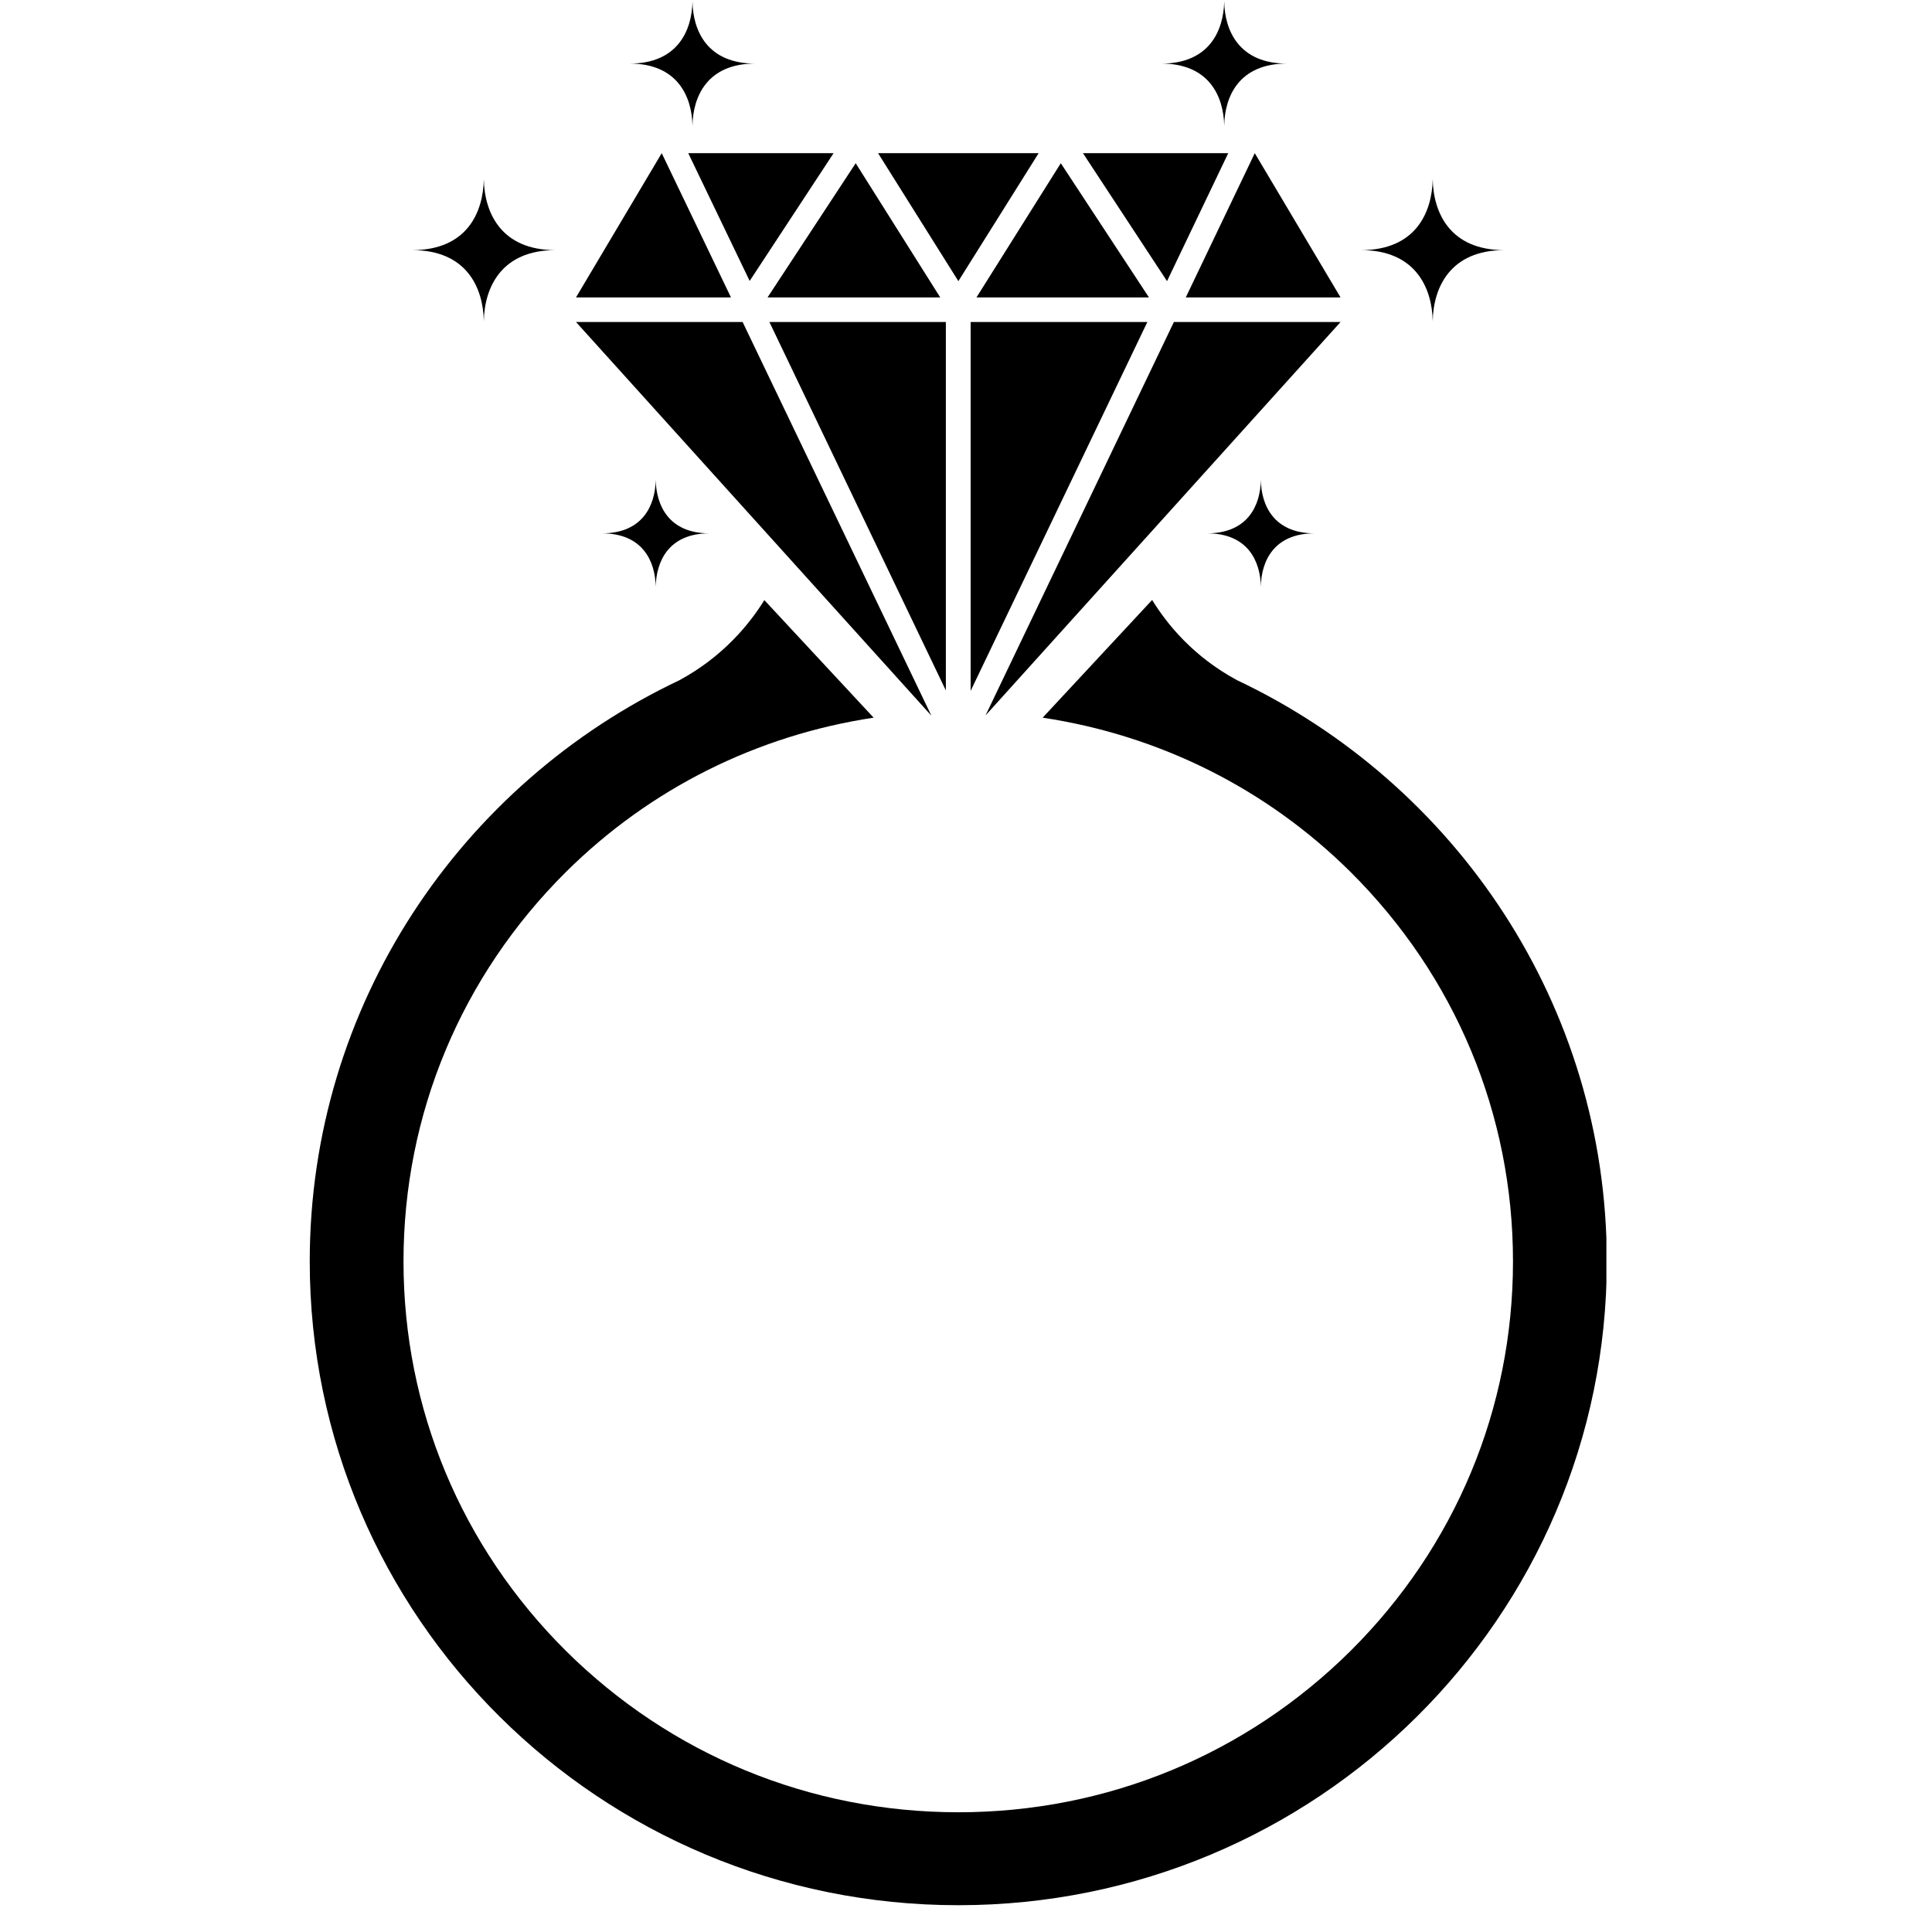
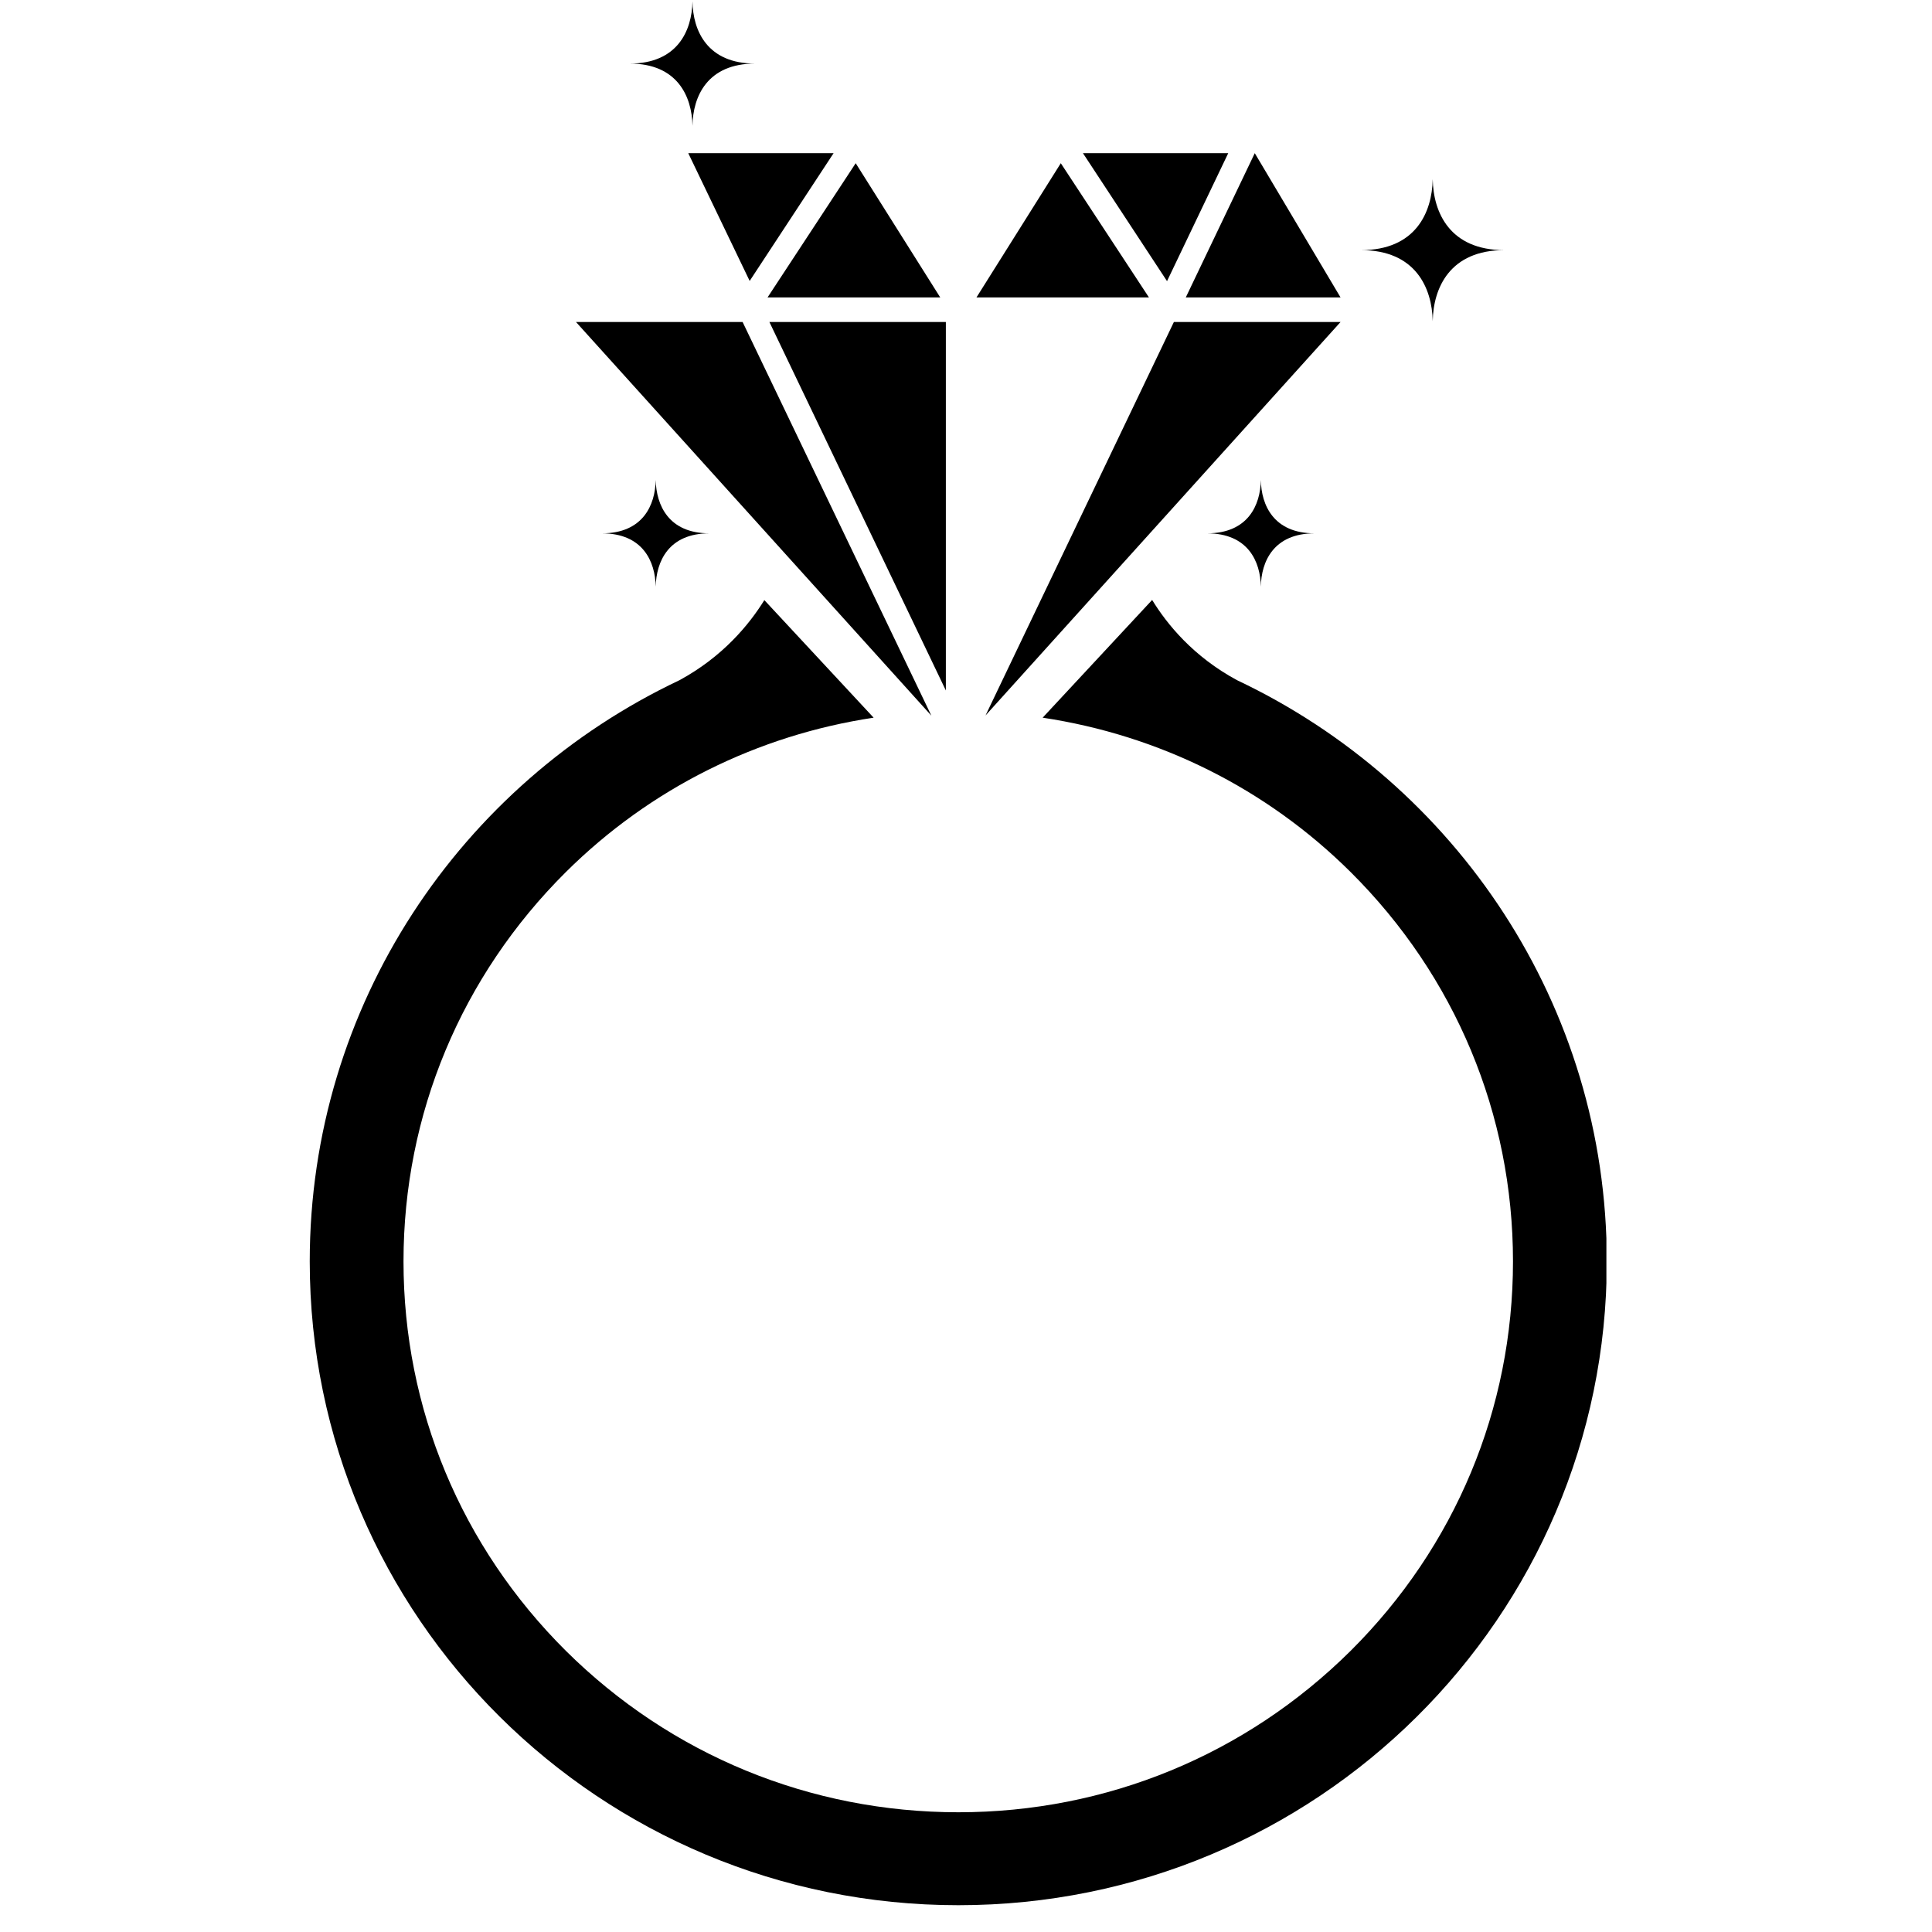
<svg xmlns="http://www.w3.org/2000/svg" width="50" zoomAndPan="magnify" viewBox="0 0 37.5 37.5" height="50" preserveAspectRatio="xMidYMid meet" version="1.0">
  <defs>
    <clipPath id="711fd804f6">
      <path d="M 21.746 13.379 L 22.152 13.379 L 22.152 13.656 L 21.746 13.656 Z M 21.746 13.379 " clip-rule="nonzero" />
    </clipPath>
    <clipPath id="4075593fca">
      <path d="M 22.129 13.543 C 21.391 13.84 21.98 13.395 21.98 13.395 " clip-rule="nonzero" />
    </clipPath>
    <clipPath id="bc1d2bf646">
      <path d="M 6.012 11 L 31.18 11 L 31.18 37 L 6.012 37 Z M 6.012 11 " clip-rule="nonzero" />
    </clipPath>
  </defs>
  <g clip-path="url(#711fd804f6)">
    <g clip-path="url(#4075593fca)">
      <path fill="#100f0d" d="M 18.504 10.438 L 25.168 10.438 L 25.168 16.875 L 18.504 16.875 Z M 18.504 10.438 " fill-opacity="1" fill-rule="nonzero" />
    </g>
  </g>
  <g clip-path="url(#bc1d2bf646)">
    <path fill="#000000" d="M 24.012 13.203 C 23.164 12.746 22.652 12.117 22.363 11.645 L 20.238 13.93 C 22.492 14.27 24.574 15.297 26.215 16.926 C 28.246 18.945 29.367 21.629 29.367 24.484 C 29.367 27.34 28.246 30.023 26.215 32.043 C 24.18 34.062 21.477 35.176 18.602 35.176 C 15.723 35.176 13.02 34.062 10.984 32.043 C 8.953 30.023 7.832 27.34 7.832 24.484 C 7.832 21.629 8.953 18.945 10.984 16.926 C 12.625 15.297 14.707 14.27 16.957 13.93 L 14.836 11.648 C 14.543 12.121 14.031 12.746 13.188 13.203 C 8.945 15.211 6.012 19.508 6.012 24.484 C 6.012 31.387 11.648 36.98 18.602 36.98 C 25.551 36.98 31.188 31.387 31.188 24.484 C 31.188 19.508 28.254 15.211 24.012 13.203 Z M 24.012 13.203 " fill-opacity="1" fill-rule="nonzero" />
  </g>
-   <path fill="#000000" d="M 9.391 3.477 C 9.402 4.129 9.727 4.855 10.781 4.855 C 9.727 4.855 9.402 5.586 9.391 6.234 C 9.379 5.586 9.059 4.855 8 4.855 C 9.059 4.855 9.379 4.129 9.391 3.477 Z M 9.391 3.477 " fill-opacity="1" fill-rule="nonzero" />
  <path fill="#000000" d="M 12.727 9.316 C 12.738 9.805 12.977 10.352 13.77 10.352 C 12.977 10.352 12.738 10.898 12.727 11.387 C 12.719 10.898 12.477 10.352 11.684 10.352 C 12.477 10.352 12.719 9.805 12.727 9.316 Z M 12.727 9.316 " fill-opacity="1" fill-rule="nonzero" />
  <path fill="#000000" d="M 13.441 0.027 C 13.449 0.598 13.73 1.234 14.656 1.234 C 13.73 1.234 13.449 1.871 13.441 2.441 C 13.43 1.871 13.148 1.234 12.223 1.234 C 13.148 1.234 13.43 0.598 13.441 0.027 Z M 13.441 0.027 " fill-opacity="1" fill-rule="nonzero" />
  <path fill="#000000" d="M 27.809 3.477 C 27.797 4.129 27.473 4.855 26.418 4.855 C 27.473 4.855 27.797 5.586 27.809 6.234 C 27.82 5.586 28.145 4.855 29.199 4.855 C 28.145 4.855 27.82 4.129 27.809 3.477 Z M 27.809 3.477 " fill-opacity="1" fill-rule="nonzero" />
  <path fill="#000000" d="M 24.473 9.316 C 24.465 9.805 24.223 10.352 23.43 10.352 C 24.223 10.352 24.465 10.898 24.473 11.387 C 24.48 10.898 24.723 10.352 25.516 10.352 C 24.723 10.352 24.48 9.805 24.473 9.316 Z M 24.473 9.316 " fill-opacity="1" fill-rule="nonzero" />
-   <path fill="#000000" d="M 23.762 0.027 C 23.75 0.598 23.469 1.234 22.543 1.234 C 23.469 1.234 23.75 1.871 23.762 2.441 C 23.77 1.871 24.051 1.234 24.977 1.234 C 24.055 1.234 23.77 0.598 23.762 0.027 Z M 23.762 0.027 " fill-opacity="1" fill-rule="nonzero" />
  <path fill="#000000" d="M 11.18 6.25 L 18.078 13.891 L 14.414 6.25 Z M 11.18 6.25 " fill-opacity="1" fill-rule="nonzero" />
  <path fill="#000000" d="M 19.129 13.887 L 26.02 6.25 L 22.785 6.25 Z M 19.129 13.887 " fill-opacity="1" fill-rule="nonzero" />
  <path fill="#000000" d="M 18.25 5.773 L 16.609 3.168 L 14.898 5.773 Z M 18.25 5.773 " fill-opacity="1" fill-rule="nonzero" />
  <path fill="#000000" d="M 22.301 5.773 L 20.59 3.168 L 18.953 5.773 Z M 22.301 5.773 " fill-opacity="1" fill-rule="nonzero" />
-   <path fill="#000000" d="M 12.844 2.973 L 11.18 5.773 L 14.188 5.773 Z M 12.844 2.973 " fill-opacity="1" fill-rule="nonzero" />
  <path fill="#000000" d="M 26.02 5.773 L 24.355 2.973 L 23.016 5.773 Z M 26.02 5.773 " fill-opacity="1" fill-rule="nonzero" />
  <path fill="#000000" d="M 16.18 2.973 L 13.359 2.973 L 14.551 5.453 Z M 16.18 2.973 " fill-opacity="1" fill-rule="nonzero" />
-   <path fill="#000000" d="M 20.16 2.973 L 17.043 2.973 L 18.602 5.457 Z M 20.16 2.973 " fill-opacity="1" fill-rule="nonzero" />
+   <path fill="#000000" d="M 20.16 2.973 L 18.602 5.457 Z M 20.16 2.973 " fill-opacity="1" fill-rule="nonzero" />
  <path fill="#000000" d="M 23.84 2.973 L 21.02 2.973 L 22.652 5.457 Z M 23.84 2.973 " fill-opacity="1" fill-rule="nonzero" />
-   <path fill="#000000" d="M 18.84 6.25 L 18.84 13.41 L 22.27 6.25 Z M 18.84 6.25 " fill-opacity="1" fill-rule="nonzero" />
  <path fill="#000000" d="M 18.359 6.25 L 14.934 6.25 L 18.359 13.402 Z M 18.359 6.25 " fill-opacity="1" fill-rule="nonzero" />
</svg>